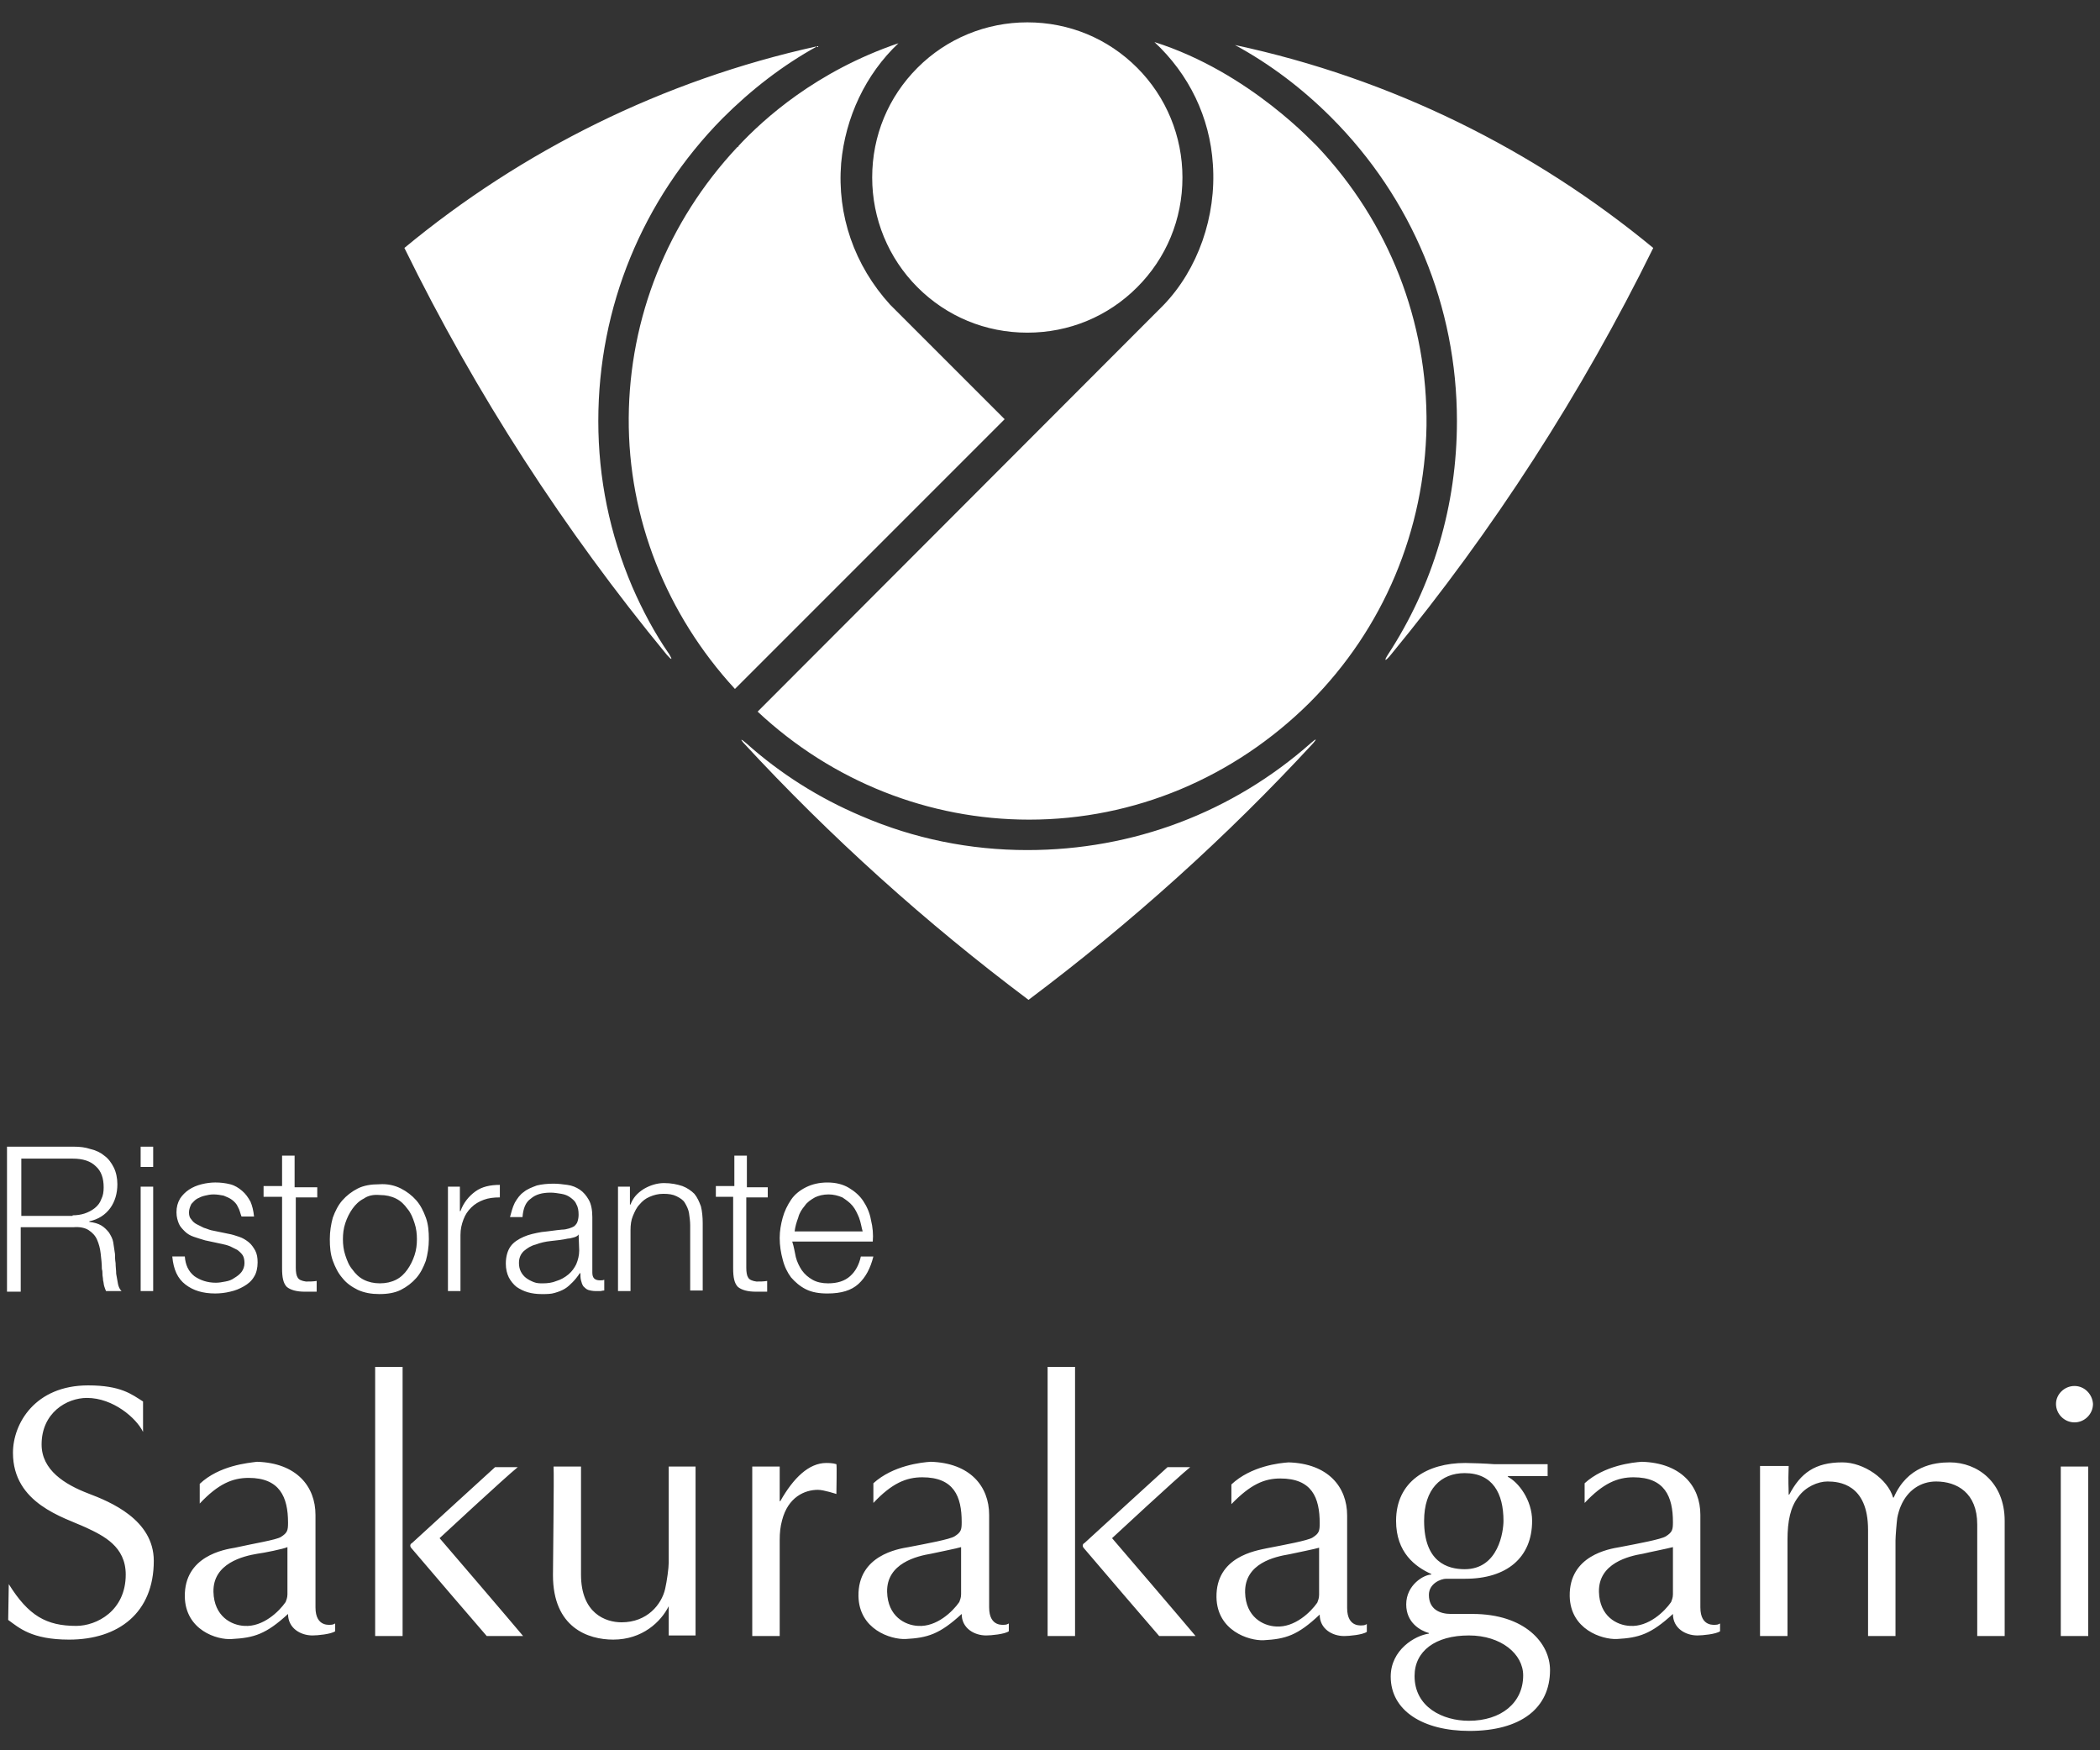
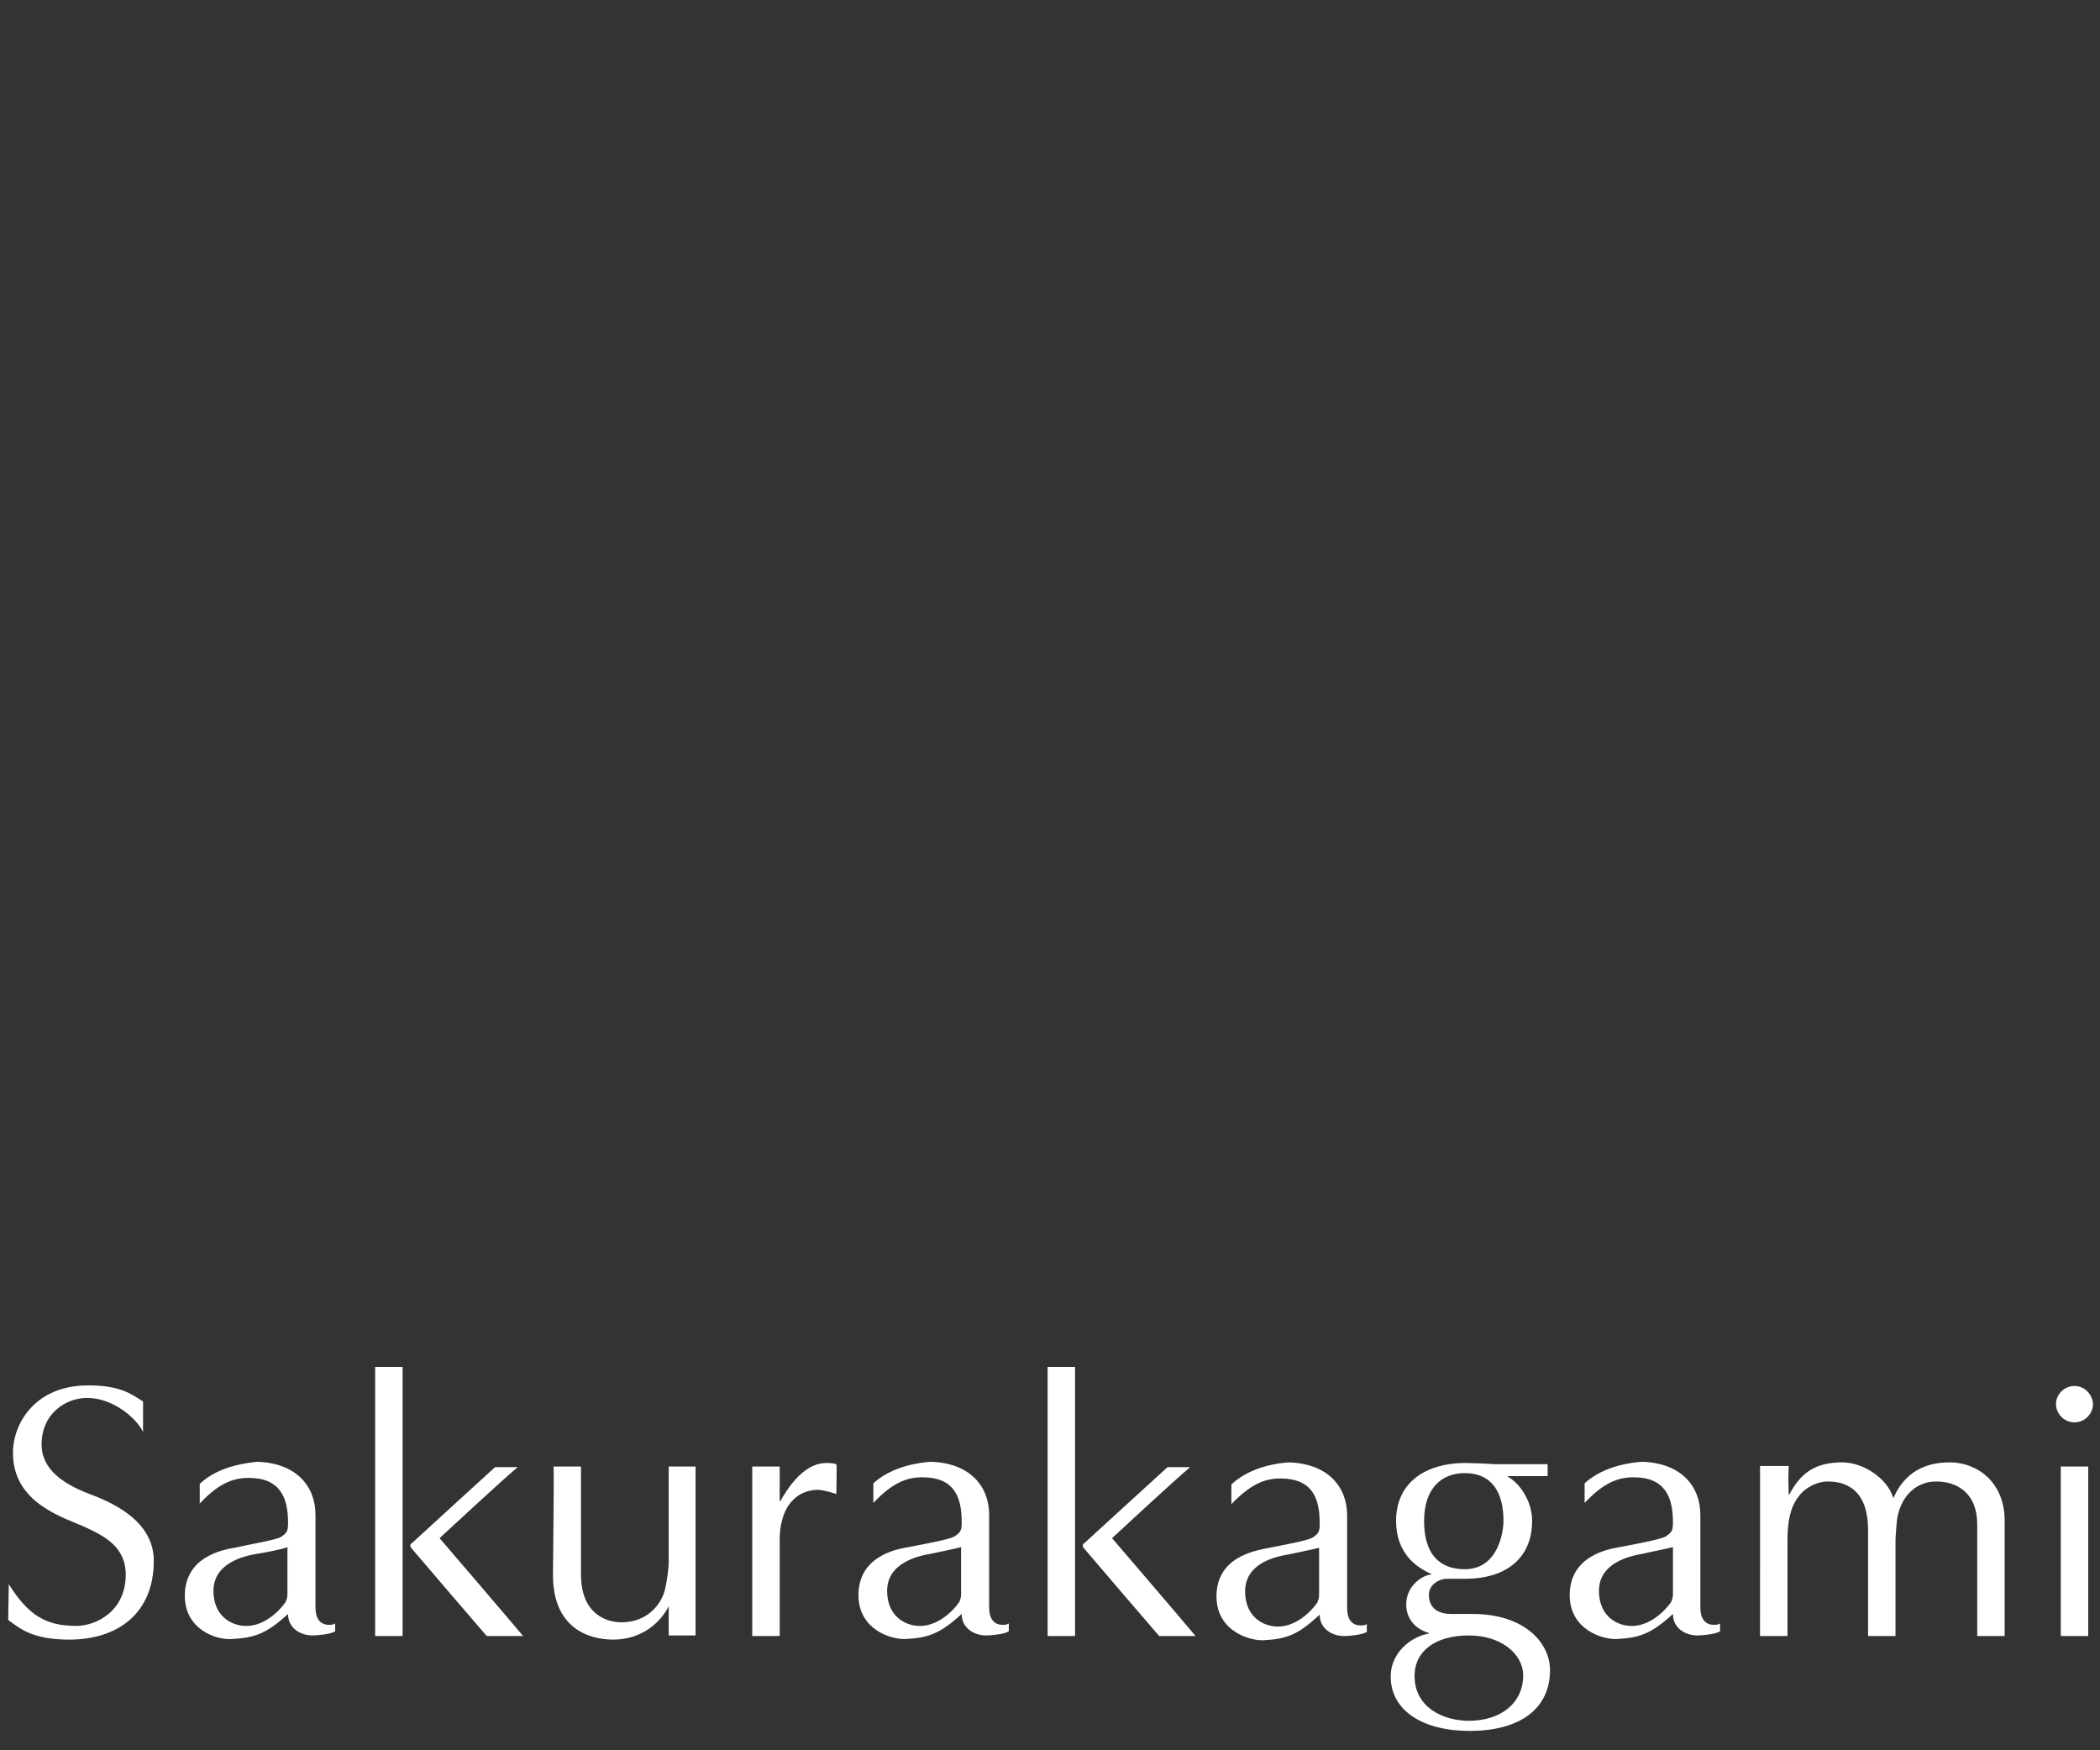
<svg xmlns="http://www.w3.org/2000/svg" version="1.1" id="レイヤー_1" x="0px" y="0px" viewBox="0 0 300 250" style="enable-background:new 0 0 300 250;" xml:space="preserve">
  <rect x="0" y="0" width="300" height="250" fill="#333333" stroke="none" />
  <style type="text/css">
	.st0{fill:#FFFFFF;}
</style>
  <g>
-     <path class="st0" d="M198.672,93.547c-0.767,0.939-1.022,0.939-0.427,0   c6.479-9.887,9.889-21.395,9.889-33.413c0-16.368-6.394-31.796-17.987-43.389   c-4.09-4.09-8.695-7.586-13.722-10.314c22.332,4.775,42.705,14.918,59.752,28.983   C225.948,56.211,213.333,75.732,198.672,93.547 M90.331,83.83   c-3.238-7.586-4.859-15.513-4.859-23.696c0-16.283,6.309-31.626,17.732-43.217   c4.09-4.092,8.608-7.588,13.552-10.314c-22.077,4.857-42.193,14.916-58.985,28.811   c10.229,20.883,22.844,40.318,37.505,58.133c0.682,0.767,0.852,0.767,0.34-0.085   C93.484,90.393,91.78,87.153,90.331,83.83 M146.76,121.42c-8.183,0-16.195-1.619-23.696-4.857   c-6.054-2.558-11.593-6.054-16.453-10.401c-0.682-0.595-0.937-0.682-0.425-0.085   c12.445,13.469,26.082,25.742,40.744,36.738c14.661-10.996,28.3-23.269,40.661-36.653   c0.597-0.682,0.425-0.682-0.257-0.085C176.083,116.051,161.849,121.42,146.76,121.42 M146.76,2.765   v0.427c-5.881,0-11.508,2.301-15.683,6.479c-4.177,4.178-6.479,9.717-6.479,15.683   c0,5.881,2.301,11.508,6.479,15.685c4.175,4.175,9.717,6.476,15.683,6.476   c5.966,0,11.508-2.301,15.683-6.476c4.177-4.177,6.478-9.719,6.478-15.685   c0-5.881-2.301-11.506-6.478-15.683c-4.175-4.177-9.717-6.479-15.683-6.479V2.765 M164.917,6.006   c4.945,4.602,7.928,10.739,8.353,17.475c0.512,7.416-2.131,15.001-7.073,20.116l-57.963,58.048   c10.654,9.974,24.463,15.428,38.782,15.428c15.003,0,29.238-5.967,40.064-16.705   c10.571-10.571,16.451-24.635,16.707-39.551c0.17-14.918-5.369-29.068-15.598-39.894   C188.016,20.837,178.641,10.353,164.917,6.006 M128.349,6.176   c-11.763,4.008-19.264,10.826-22.844,14.661v0.085l-0.17,0.085   c-9.974,10.656-15.429,24.38-15.516,38.699c-0.085,14.321,5.372,28.043,15.173,38.699l38.529-38.529   l-16.368-16.365c-5.114-5.627-7.586-12.785-6.988-20.203C120.763,16.745,123.661,10.608,128.349,6.176" />
    <path class="st0" d="M20.435,204.53c-0.939-1.961-4.263-4.86-8.013-4.86   c-2.898,0-6.479,2.131-6.479,6.649c0,3.665,3.323,5.712,6.649,6.991   c3.153,1.194,9.377,3.75,9.377,9.632c0,7.416-5.029,11.251-12.105,11.251   c-5.369,0-7.161-1.704-8.695-2.811l0.085-5.114c2.813,4.517,5.372,5.966,9.634,5.966   c2.898,0,7.073-2.131,7.073-7.331c0-4.007-3.153-5.542-5.711-6.734   c-3.153-1.449-10.399-3.41-10.399-10.656c0-4.177,3.155-9.632,10.741-9.632   c4.687,0,6.221,1.279,7.843,2.301V204.53z M28.533,211.945v2.813c2.641-2.813,4.687-3.665,6.989-3.665   c4.432,0,5.627,2.728,5.627,6.394c0,1.107-0.085,1.449-1.022,2.044   c-0.682,0.427-3.923,0.939-6.564,1.536c-1.536,0.255-7.246,1.192-7.161,6.989   c0.085,4.775,4.602,6.224,6.734,6.051c3.153-0.17,4.859-0.682,8.013-3.58   c0,2.046,1.789,3.07,3.495,3.07c0.682,0,2.641-0.172,3.238-0.597v-1.109   c-0.17,0.085-0.34,0.172-0.512,0.172c-0.17,0-2.301,0.425-2.301-2.473v-13.212   c0-4.09-2.728-7.416-8.353-7.586C35.436,208.962,31.344,209.302,28.533,211.945 M41.063,220.98v6.736   c0,0.51-0.17,0.852-0.257,1.107c-0.937,1.364-3.238,3.58-5.881,3.41   c-1.874-0.085-4.345-1.364-4.432-4.859c-0.085-4.09,4.262-5.114,6.309-5.454   C37.568,221.834,40.551,221.237,41.063,220.98 M58.793,221.152   c1.876,2.216,10.059,11.763,10.741,12.53h5.199c-2.216-2.643-10.826-12.702-11.935-13.979   c0,0,9.462-8.78,11.168-10.144H70.726c-0.767,0.682-9.802,8.95-11.848,10.826   C58.538,220.555,58.538,220.895,58.793,221.152 M57.514,195.238h-3.92v38.442h3.92V195.238z    M53.593,195.238v38.445h3.92 M53.593,233.682h3.92 M78.995,224.988c0,7.501,5.027,9.205,8.608,9.205   c4.177,0,6.821-2.556,7.928-4.772v4.177h3.835v-24.123h-3.835v13.722   c0,0.767-0.255,2.643-0.512,3.753c-0.51,2.216-2.556,4.772-6.221,4.772   c-2.301,0-5.797-1.279-5.797-6.819v-15.428h-3.92C79.165,210.923,78.995,222.941,78.995,224.988    M119.484,213.395c0-0.682,0.085-4.005,0-4.262c-0.512-0.17-1.194-0.17-1.449-0.17   c-2.473,0-4.689,2.131-6.564,5.454h-0.085v-4.942h-3.922v24.208h3.922v-13.724   c0-1.022,0.085-1.876,0.34-2.813c0.852-3.323,3.241-4.347,5.115-4.347   C117.693,212.798,119.484,213.395,119.484,213.395 M124.768,211.86v2.813   c2.643-2.813,4.687-3.665,6.989-3.665c4.519,0,5.627,2.728,5.627,6.394   c0,1.107-0.085,1.447-1.022,2.044c-0.682,0.427-3.923,1.024-6.564,1.534   c-1.534,0.257-7.246,1.194-7.161,6.991c0.085,4.772,4.602,6.221,6.734,6.136   c3.153-0.17,4.859-0.682,8.013-3.58c0,2.046,1.791,3.07,3.495,3.07   c0.682,0,2.643-0.172,3.238-0.597v-1.109c-0.17,0.085-0.34,0.172-0.51,0.172   c-0.172,0-2.301,0.425-2.301-2.473v-13.212c0-4.09-2.728-7.416-8.355-7.586   C131.672,208.877,127.582,209.302,124.768,211.86 M137.299,220.98v6.736   c0,0.51-0.17,0.852-0.255,1.107c-0.939,1.364-3.241,3.58-5.881,3.41   c-1.876-0.085-4.347-1.364-4.433-4.859c-0.085-4.09,4.263-5.114,6.307-5.454   C133.803,221.747,136.787,221.152,137.299,220.98 M154.858,221.152   c1.876,2.216,10.059,11.763,10.741,12.53h5.199c-2.216-2.643-10.826-12.702-11.933-13.979   c0,0,9.46-8.78,11.166-10.144h-3.24c-0.767,0.682-9.802,8.95-11.848,10.826   C154.603,220.555,154.603,220.895,154.858,221.152 M153.579,195.238h-3.92v38.442h3.92V195.238z    M149.659,195.238v38.445h3.92 M149.659,233.682h3.92 M175.913,212.03v2.813   c2.726-2.813,4.687-3.665,6.989-3.665c4.517,0,5.627,2.728,5.627,6.394   c0,1.107-0.085,1.449-1.022,2.046c-0.682,0.425-3.923,1.022-6.564,1.534   c-1.534,0.34-7.246,1.192-7.161,6.989c0.085,4.775,4.602,6.224,6.733,6.139   c3.153-0.172,4.859-0.682,8.013-3.665c0,2.044,1.789,3.068,3.495,3.068   c0.682,0,2.641-0.172,3.238-0.597v-1.109c-0.17,0.087-0.34,0.172-0.512,0.172   c-0.17,0-2.301,0.425-2.301-2.473v-13.212c0-4.09-2.726-7.416-8.353-7.586   C182.817,208.962,178.726,209.389,175.913,212.03 M188.443,221.067v6.734   c0,0.51-0.17,0.852-0.257,1.107c-0.937,1.364-3.238,3.58-5.881,3.41   c-1.874-0.085-4.347-1.364-4.433-4.859c-0.085-4.175,4.263-5.114,6.309-5.454   C184.948,221.834,187.931,221.237,188.443,221.067 M226.376,211.86v2.813   c2.641-2.813,4.687-3.665,6.988-3.665c4.433,0,5.627,2.728,5.627,6.394   c0,1.107-0.085,1.447-1.024,2.044c-0.682,0.427-3.92,1.024-6.564,1.534   c-1.534,0.257-7.244,1.194-7.159,6.991c0.085,4.772,4.602,6.221,6.733,6.136   c3.153-0.17,4.859-0.682,8.013-3.58c0,2.046,1.789,3.07,3.495,3.07   c0.68,0,2.641-0.172,3.238-0.597v-1.109c-0.17,0.085-0.34,0.172-0.512,0.172   c-0.17,0-2.301,0.425-2.301-2.473v-13.212c0-4.09-2.728-7.416-8.353-7.586   C233.279,208.877,229.187,209.302,226.376,211.86 M238.991,220.98v6.736   c0,0.51-0.17,0.852-0.257,1.107c-0.937,1.364-3.238,3.58-5.881,3.41   c-1.874-0.085-4.345-1.364-4.432-4.859c-0.085-4.09,4.262-5.114,6.309-5.454   C235.411,221.747,238.394,221.152,238.991,220.98 M199.439,217.23c0,4.517,2.728,6.564,5.029,7.588   v0.085c-1.024,0-3.58,1.449-3.58,4.262c0,2.641,2.046,3.75,3.238,4.09v0.085   c-1.961,0.257-5.454,2.301-5.454,6.139c0,4.857,4.602,7.756,11.251,7.756   c7.331,0,11.508-3.238,11.508-8.695c0-3.835-3.58-8.013-11.081-8.013h-3.068   c-1.621,0-3.155-0.68-3.155-2.726c0-1.619,1.704-2.301,2.473-2.301h2.726   c5.882,0,9.547-2.983,9.547-8.27c0-2.983-1.959-5.539-3.493-6.306l0.085-0.085h5.625v-1.706h-7.671   c-1.109-0.085-3.241-0.17-4.093-0.17C203.872,208.962,199.439,211.605,199.439,217.23    M217.596,239.307c0,3.922-3.155,6.479-7.758,6.479c-3.75,0-7.758-1.959-7.758-6.391   c0-3.58,2.983-5.797,7.758-5.797C214.44,233.597,217.596,236.239,217.596,239.307 M214.783,217.23   c0,1.449-0.682,6.906-5.542,6.906c-2.471,0-5.797-1.024-5.797-6.906c0-4.517,2.386-6.819,5.797-6.819   C213.248,210.411,214.783,213.31,214.783,217.23 M251.436,233.682h3.92v-13.724   c0-2.728,0.427-4.687,1.534-6.136c1.024-1.449,2.813-2.216,4.177-2.216   c1.619,0,5.797,0.34,5.797,6.904v15.173h3.92v-13.639c0-0.597,0.17-2.643,0.255-3.238   c0.087-0.512,0.342-1.364,0.512-1.706c0.937-2.216,2.813-3.493,5.029-3.493   c2.983,0,5.881,1.619,5.881,6.136v15.94h3.92v-16.453c0-5.539-3.92-8.353-7.841-8.353   c-2.216,0-6.054,0.512-8.013,5.029h-0.085c-0.767-2.643-4.177-5.029-7.246-5.029   c-3.923,0-5.967,1.534-7.588,4.602h-0.085c0-1.364-0.085-1.364,0-4.09h-4.09V233.682z    M298.318,209.474h-3.92v24.208h3.92V209.474z M296.357,197.966c-1.449,0-2.643,1.194-2.643,2.556   c0,1.449,1.194,2.643,2.643,2.643c1.449,0,2.643-1.194,2.643-2.643   C298.915,199.16,297.806,197.966,296.357,197.966" />
-     <path class="st0" d="M10.547,163.784c0.852,0,1.619,0.085,2.386,0.342c0.767,0.17,1.449,0.51,1.961,0.937   c0.597,0.427,1.022,1.022,1.364,1.704c0.34,0.682,0.51,1.534,0.51,2.386   c0,1.279-0.34,2.473-1.022,3.41c-0.682,0.937-1.704,1.619-2.983,1.876v0.085   c0.682,0.085,1.279,0.255,1.704,0.512c0.427,0.255,0.767,0.595,1.109,1.022   c0.255,0.425,0.512,0.852,0.597,1.364c0.085,0.51,0.17,1.107,0.255,1.704   c0,0.342,0,0.767,0.085,1.279c0,0.512,0.085,1.022,0.085,1.534c0.085,0.512,0.17,1.022,0.257,1.449   c0.085,0.427,0.255,0.767,0.51,1.022h-2.216c-0.085-0.17-0.17-0.425-0.255-0.682   c-0.085-0.255-0.085-0.595-0.17-0.852c0-0.34-0.085-0.597-0.085-0.852c0-0.255,0-0.512-0.087-0.767   c0-0.767-0.085-1.449-0.17-2.216c-0.085-0.767-0.255-1.364-0.512-1.961   c-0.255-0.595-0.68-1.022-1.192-1.364c-0.512-0.34-1.279-0.51-2.216-0.425h-7.5v9.205H1v-20.713   H10.547z M10.377,173.588c0.597,0,1.192-0.087,1.704-0.257s1.022-0.425,1.449-0.767   c0.427-0.34,0.767-0.767,0.937-1.279c0.257-0.51,0.342-1.022,0.342-1.704   c0-1.279-0.342-2.301-1.109-2.983c-0.767-0.767-1.874-1.107-3.323-1.107H3.046v8.183h7.331V173.588z    M21.883,166.683h-1.791v-2.898h1.791V166.683z M21.883,169.496v14.916h-1.789v-14.916H21.883z    M33.988,172.394c-0.17-0.427-0.512-0.767-0.852-1.022c-0.342-0.257-0.767-0.427-1.194-0.597   c-0.425-0.085-0.937-0.172-1.449-0.172c-0.425,0-0.852,0.087-1.192,0.172   c-0.427,0.085-0.769,0.255-1.109,0.425c-0.34,0.172-0.597,0.512-0.852,0.767   c-0.17,0.342-0.342,0.767-0.342,1.194c0,0.427,0.085,0.767,0.342,1.022   c0.17,0.257,0.425,0.512,0.767,0.682c0.34,0.172,0.682,0.342,1.022,0.512   c0.342,0.085,0.682,0.255,1.024,0.34l2.471,0.512c0.512,0.085,1.022,0.255,1.534,0.427   c0.512,0.17,0.937,0.425,1.364,0.767c0.427,0.34,0.682,0.767,0.937,1.192   c0.257,0.512,0.342,1.024,0.342,1.706c0,0.767-0.17,1.534-0.512,2.044   c-0.34,0.597-0.852,1.024-1.449,1.364c-0.597,0.342-1.194,0.597-1.961,0.767   c-0.682,0.172-1.449,0.257-2.131,0.257c-1.789,0-3.153-0.427-4.26-1.279   c-1.109-0.852-1.706-2.131-1.876-4.005h1.791c0.085,1.192,0.51,2.129,1.362,2.811   c0.854,0.597,1.876,0.939,3.07,0.939c0.425,0,0.937-0.085,1.362-0.172   c0.512-0.085,0.939-0.255,1.279-0.51c0.427-0.257,0.767-0.512,1.024-0.852   c0.255-0.342,0.425-0.767,0.425-1.279c0-0.427-0.085-0.852-0.255-1.109   c-0.17-0.255-0.427-0.51-0.767-0.767c-0.342-0.17-0.682-0.34-1.024-0.51   c-0.425-0.172-0.767-0.257-1.192-0.342l-2.386-0.512c-0.597-0.17-1.109-0.34-1.621-0.51   c-0.51-0.172-0.937-0.427-1.277-0.767c-0.342-0.342-0.682-0.682-0.854-1.109   c-0.17-0.425-0.34-0.937-0.34-1.619c0-0.767,0.17-1.364,0.512-1.961   c0.34-0.51,0.767-0.937,1.277-1.277c0.512-0.342,1.109-0.597,1.791-0.769   c0.682-0.17,1.364-0.255,1.959-0.255c0.769,0,1.449,0.085,2.131,0.255   c0.682,0.172,1.194,0.512,1.706,0.939c0.51,0.425,0.852,0.937,1.192,1.534   c0.257,0.597,0.427,1.279,0.512,2.131h-1.789C34.328,173.331,34.243,172.819,33.988,172.394    M45.324,169.496v1.534h-3.068v10.059c0,0.597,0.085,1.107,0.257,1.364   c0.17,0.34,0.595,0.51,1.192,0.595c0.512,0,1.024,0,1.534-0.085v1.534h-0.852h-0.852   c-1.194,0-2.046-0.255-2.558-0.68c-0.51-0.512-0.68-1.364-0.68-2.643v-10.229h-2.643V169.411   h2.643v-4.347h1.789v4.517h3.238V169.496z M57.259,169.751c0.852,0.427,1.619,1.024,2.216,1.706   c0.597,0.682,1.022,1.534,1.364,2.471c0.34,0.937,0.425,1.961,0.425,3.068   c0,1.109-0.17,2.131-0.425,3.068c-0.342,0.939-0.767,1.791-1.364,2.473   c-0.597,0.682-1.364,1.279-2.216,1.704c-0.852,0.427-1.876,0.597-3.068,0.597   c-1.109,0-2.131-0.17-3.07-0.597c-0.852-0.425-1.619-0.937-2.216-1.704   c-0.597-0.682-1.022-1.534-1.364-2.473c-0.34-0.937-0.425-1.959-0.425-3.068   c0-1.107,0.17-2.131,0.425-3.068c0.342-0.937,0.767-1.789,1.364-2.471   c0.597-0.682,1.364-1.279,2.216-1.706c0.852-0.425,1.876-0.597,3.07-0.597   C55.383,169.069,56.407,169.326,57.259,169.751 M51.972,171.2c-0.68,0.342-1.192,0.852-1.619,1.449   c-0.425,0.597-0.767,1.279-1.022,2.046c-0.257,0.767-0.342,1.534-0.342,2.301   c0,0.767,0.085,1.534,0.342,2.301c0.255,0.767,0.512,1.449,1.022,2.046   c0.427,0.597,0.939,1.109,1.619,1.449c0.682,0.342,1.449,0.512,2.303,0.512   c0.852,0,1.619-0.17,2.301-0.512c0.682-0.34,1.192-0.852,1.619-1.449   c0.425-0.597,0.767-1.279,1.022-2.046c0.257-0.767,0.342-1.534,0.342-2.301   c0-0.767-0.085-1.534-0.342-2.301c-0.255-0.767-0.51-1.449-1.022-2.046   c-0.427-0.597-0.937-1.107-1.619-1.449c-0.682-0.34-1.449-0.51-2.301-0.51   C53.337,170.603,52.569,170.775,51.972,171.2 M65.697,169.496v3.495h0.085   c0.427-1.194,1.194-2.131,2.131-2.813c0.937-0.682,2.131-0.937,3.495-0.937v1.789   c-0.852,0-1.619,0.085-2.301,0.342c-0.682,0.255-1.279,0.595-1.791,1.107   c-0.51,0.512-0.852,1.022-1.107,1.704c-0.257,0.682-0.427,1.364-0.427,2.216v8.013h-1.789v-14.916   H65.697z M73.539,171.797c0.34-0.597,0.767-1.194,1.279-1.534c0.51-0.427,1.192-0.682,1.874-0.937   c0.682-0.172,1.534-0.257,2.386-0.257c0.682,0,1.279,0.085,1.961,0.172   c0.682,0.085,1.279,0.34,1.791,0.682c0.51,0.34,0.937,0.852,1.277,1.449   c0.342,0.595,0.512,1.447,0.512,2.471v7.928c0,0.767,0.342,1.107,1.109,1.107   c0.17,0,0.425,0,0.595-0.085v1.534c-0.255,0-0.425,0.085-0.595,0.085h-0.597   c-0.427,0-0.852-0.085-1.109-0.17c-0.255-0.085-0.512-0.34-0.682-0.512   c-0.17-0.255-0.255-0.51-0.34-0.852c-0.085-0.34-0.085-0.682-0.085-1.022h-0.085   c-0.342,0.51-0.682,0.937-1.024,1.279c-0.34,0.34-0.682,0.68-1.107,0.937   c-0.427,0.255-0.854,0.425-1.449,0.597c-0.512,0.17-1.194,0.17-1.876,0.17   c-0.682,0-1.364-0.085-1.961-0.255c-0.595-0.172-1.107-0.427-1.619-0.769   c-0.425-0.34-0.852-0.852-1.107-1.362c-0.257-0.512-0.427-1.194-0.427-1.961   c0-1.022,0.255-1.876,0.682-2.471c0.427-0.597,1.109-1.024,1.876-1.364   c0.767-0.342,1.619-0.512,2.556-0.682c0.937-0.085,1.961-0.257,2.898-0.342   c0.427,0,0.682-0.085,1.024-0.17c0.255-0.085,0.51-0.17,0.767-0.34   c0.17-0.172,0.34-0.342,0.425-0.597c0.085-0.257,0.17-0.597,0.17-1.024   c0-0.595-0.085-1.107-0.34-1.534c-0.17-0.425-0.512-0.682-0.852-0.937   c-0.342-0.255-0.767-0.427-1.279-0.512c-0.512-0.085-1.022-0.17-1.534-0.17   c-1.194,0-2.131,0.255-2.813,0.852c-0.767,0.512-1.107,1.449-1.194,2.643h-1.789   C73.027,173.246,73.197,172.479,73.539,171.797 M82.659,176.315c-0.085,0.17-0.34,0.342-0.682,0.427   c-0.34,0.085-0.595,0.17-0.852,0.17c-0.767,0.17-1.534,0.255-2.386,0.342   c-0.852,0.085-1.534,0.255-2.216,0.51c-0.682,0.17-1.194,0.512-1.704,0.939   c-0.427,0.425-0.682,0.937-0.682,1.704c0,0.425,0.085,0.852,0.255,1.192   c0.17,0.342,0.427,0.682,0.767,0.939c0.342,0.255,0.682,0.425,1.109,0.597   c0.425,0.17,0.852,0.17,1.277,0.17c0.682,0,1.364-0.085,1.961-0.342   c0.597-0.17,1.194-0.51,1.704-0.937c0.512-0.427,0.854-0.937,1.109-1.449   c0.255-0.597,0.425-1.279,0.425-1.961L82.659,176.315z M89.99,169.496v2.556h0.085   c0.342-0.937,0.939-1.619,1.876-2.216c0.852-0.51,1.876-0.852,2.898-0.852   c1.022,0,1.874,0.17,2.643,0.427c0.68,0.255,1.277,0.682,1.704,1.107   c0.425,0.512,0.682,1.109,0.937,1.791c0.17,0.682,0.255,1.534,0.255,2.386v9.632h-1.789v-9.29   c0-0.597-0.085-1.194-0.17-1.791c-0.085-0.512-0.342-1.022-0.597-1.449   c-0.255-0.425-0.682-0.682-1.194-0.937c-0.51-0.257-1.107-0.342-1.874-0.342   c-0.767,0-1.364,0.172-1.961,0.427c-0.597,0.255-1.022,0.597-1.449,1.107   c-0.425,0.427-0.682,1.024-0.937,1.621c-0.255,0.595-0.342,1.277-0.342,2.044v8.695H88.286v-14.916   H89.99z M109.68,169.496v1.534h-3.068v10.059c0,0.597,0.085,1.107,0.255,1.364   c0.172,0.34,0.597,0.51,1.194,0.595c0.512,0,1.022,0,1.534-0.085v1.534h-0.852h-0.767   c-1.194,0-2.046-0.255-2.558-0.68c-0.51-0.512-0.682-1.364-0.682-2.643v-10.229h-2.471V169.411h2.643   v-4.347h1.789v4.517h2.983V169.496z M113.688,179.555c0.17,0.682,0.51,1.364,0.852,1.874   c0.425,0.597,0.937,1.024,1.534,1.364c0.597,0.342,1.364,0.512,2.216,0.512   c1.364,0,2.386-0.342,3.153-1.024c0.767-0.682,1.279-1.619,1.534-2.811h1.791   c-0.427,1.704-1.109,2.983-2.131,3.92c-1.024,0.937-2.471,1.364-4.433,1.364   c-1.194,0-2.216-0.17-3.068-0.597c-0.854-0.427-1.534-1.022-2.131-1.704   c-0.512-0.682-0.939-1.534-1.194-2.558c-0.255-0.937-0.427-1.961-0.427-3.068   c0-1.022,0.172-1.961,0.427-2.898c0.255-0.937,0.682-1.789,1.194-2.556   c0.51-0.769,1.277-1.364,2.131-1.791c0.852-0.425,1.874-0.682,3.068-0.682   c1.192,0,2.216,0.257,3.068,0.767c0.852,0.512,1.534,1.109,2.046,1.876   c0.512,0.767,0.937,1.704,1.107,2.726c0.257,1.024,0.342,2.046,0.257,3.07h-11.508   C113.431,178.106,113.516,178.788,113.688,179.555 M122.723,173.928   c-0.255-0.597-0.512-1.194-0.937-1.704c-0.427-0.512-0.939-0.852-1.449-1.194   c-0.597-0.255-1.279-0.427-1.961-0.427c-0.767,0-1.449,0.172-1.961,0.427   c-0.595,0.342-1.107,0.682-1.449,1.194c-0.425,0.51-0.767,1.022-0.937,1.704   c-0.255,0.682-0.425,1.279-0.512,1.961h9.719C123.063,175.293,122.978,174.61,122.723,173.928" />
  </g>
</svg>